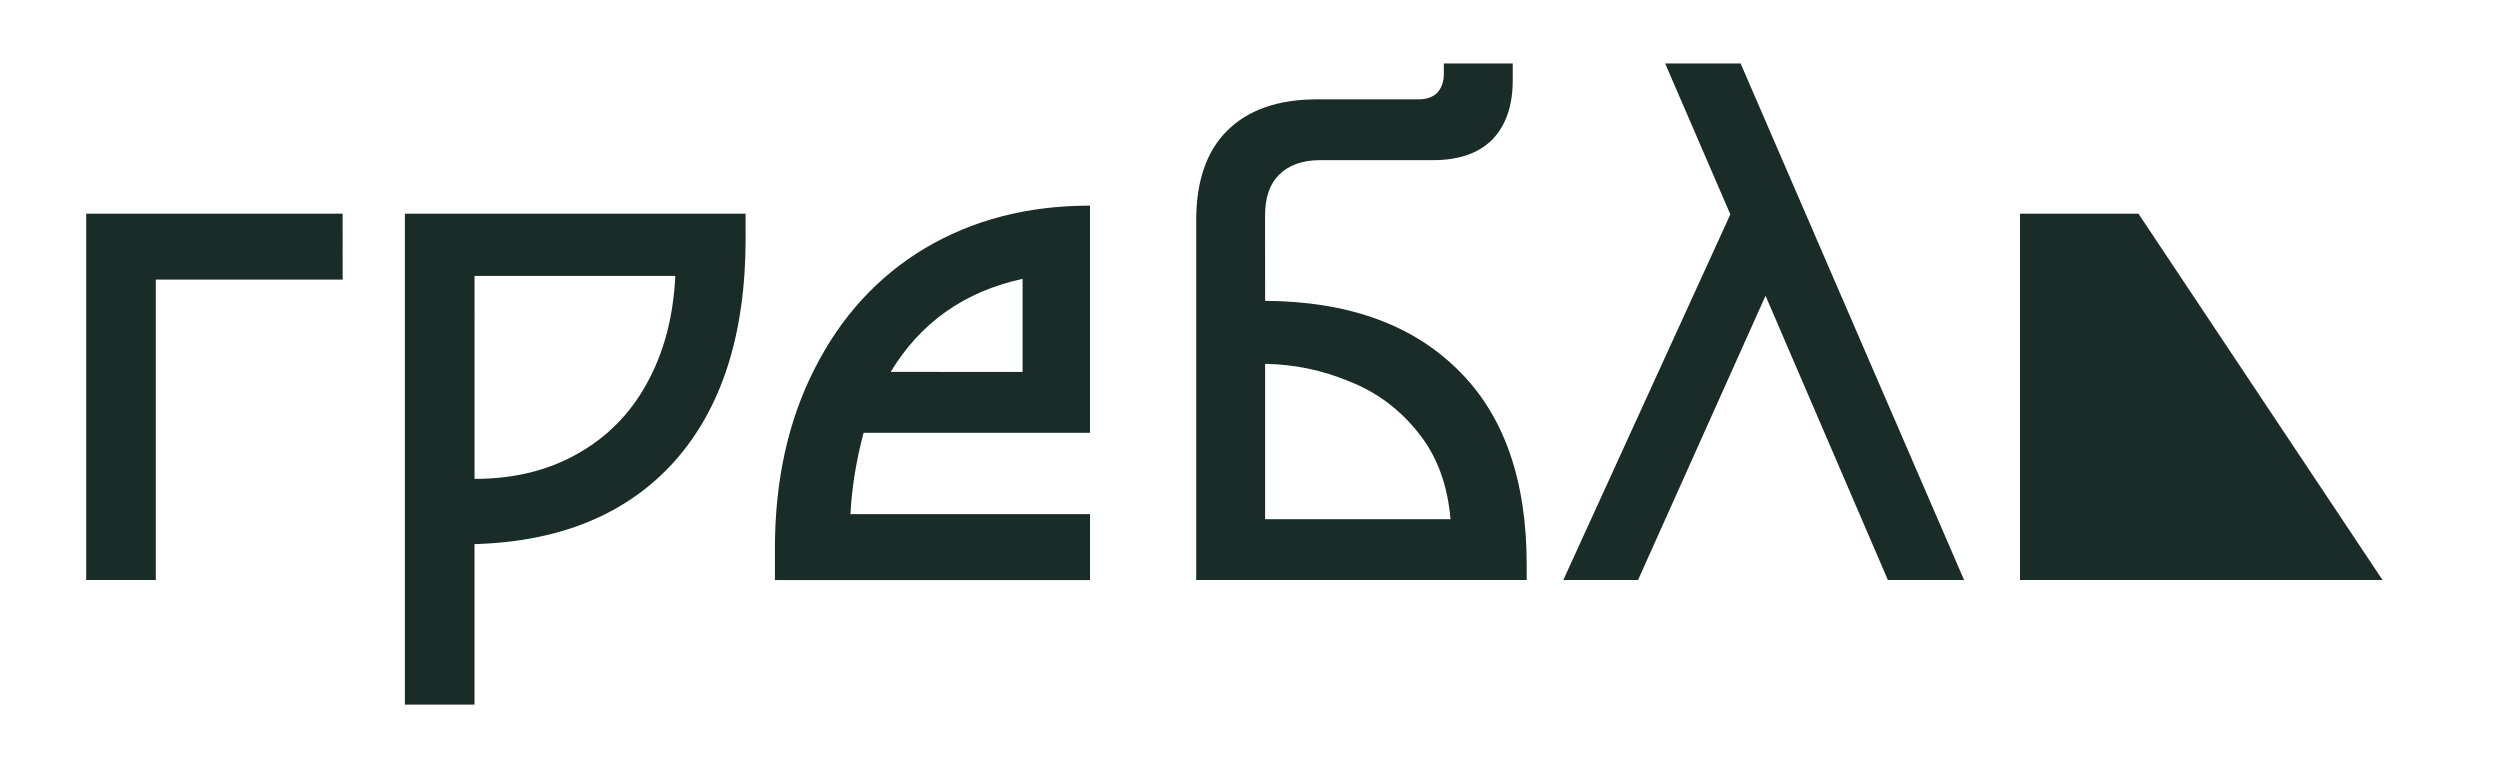
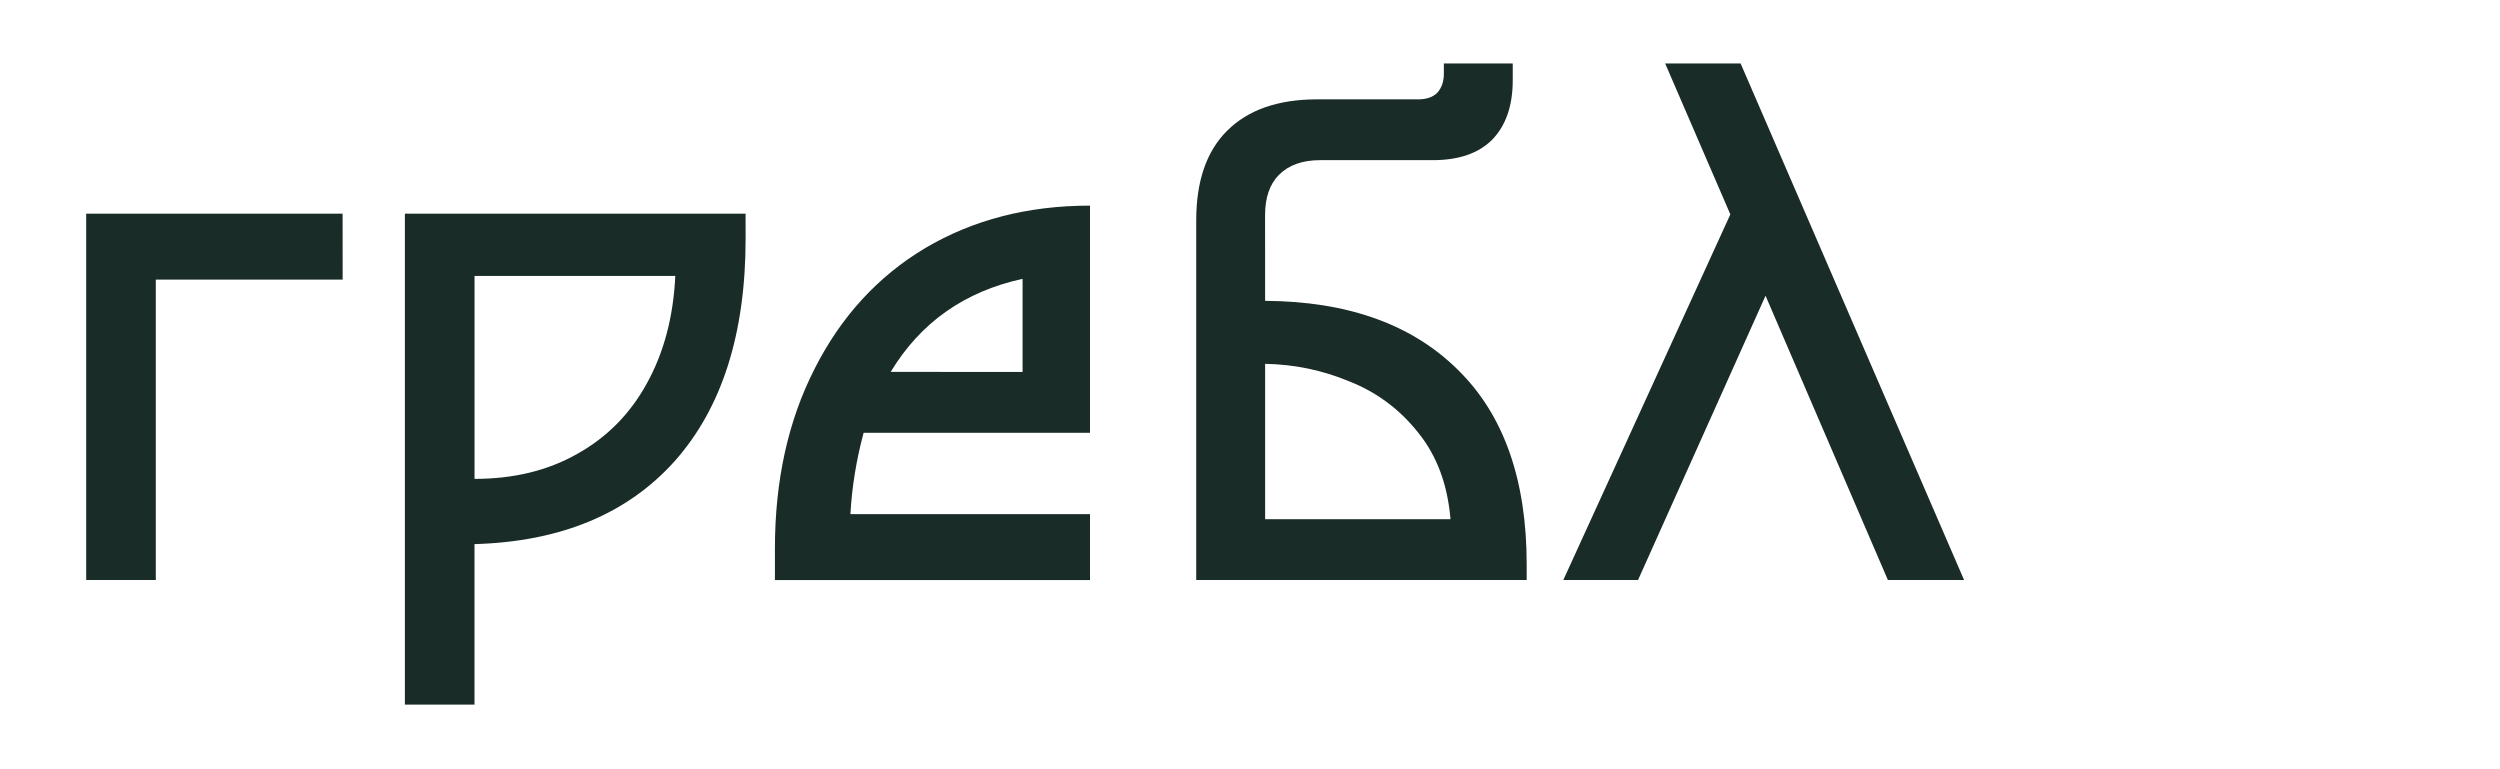
<svg xmlns="http://www.w3.org/2000/svg" width="65mm" height="20mm" viewBox="0 0 65 20" version="1.1" id="svg1" xml:space="preserve">
  <defs id="defs1" />
  <g id="g1">
    <path style="font-weight:500;font-size:19.05px;font-family:NAMU;-inkscape-font-specification:'NAMU Medium';text-align:center;text-anchor:middle;fill:#192c27;fill-opacity:1;stroke-width:7.457;stroke-linecap:round;stroke-linejoin:round;paint-order:stroke fill markers" d="M 8.909,7.27 H 4.051 V 15.08 H 2.241 V 5.555 h 6.667 z m 10.477,-1.067 q 0,3.715 -1.848,5.791 -1.848,2.057 -5.201,2.153 v 4.172 h -1.81 V 5.555 h 8.858 z m -7.048,6.248 q 1.524,0 2.667,-0.648 1.162,-0.648 1.81,-1.829 0.667,-1.2 0.743,-2.8 h -5.22 z m 7.81,1.81 q 0,-2.648 1.029,-4.667 1.029,-2.038 2.877,-3.143 1.867,-1.105 4.286,-1.105 v 5.906 h -5.886 q -0.286,1.067 -0.343,2.115 h 6.229 v 1.714 H 20.148 Z M 26.587,9.67 V 7.25 q -2.267,0.495 -3.429,2.419 z m 6.306,-1.848 q 3.219,0.019 5.01,1.791 1.791,1.753 1.791,5.067 v 0.4 h -8.592 V 5.726 q 0,-1.524 0.8,-2.324 0.819,-0.819 2.343,-0.819 h 2.629 q 0.324,0 0.495,-0.171 0.171,-0.191 0.171,-0.495 v -0.267 h 1.791 v 0.438 q 0,0.991 -0.533,1.543 -0.533,0.533 -1.543,0.533 h -2.934 q -0.686,0 -1.067,0.381 -0.362,0.362 -0.362,1.048 z m 0,5.677 h 4.82 q -0.114,-1.353 -0.838,-2.248 -0.724,-0.914 -1.791,-1.334 -1.048,-0.438 -2.191,-0.457 z m 16.192,1.581 -3.181,-7.391 -3.315,7.391 h -1.943 l 4.343,-9.506 -1.695,-3.924 h 1.962 l 5.81,13.43 z" id="text1" aria-label="гребл" />
-     <path style="display:inline;fill:#192c27;fill-opacity:1;stroke-width:0.317" d="M 61.946,15.08 H 52.52 V 5.555 h 3.079 z" id="path13" />
  </g>
</svg>